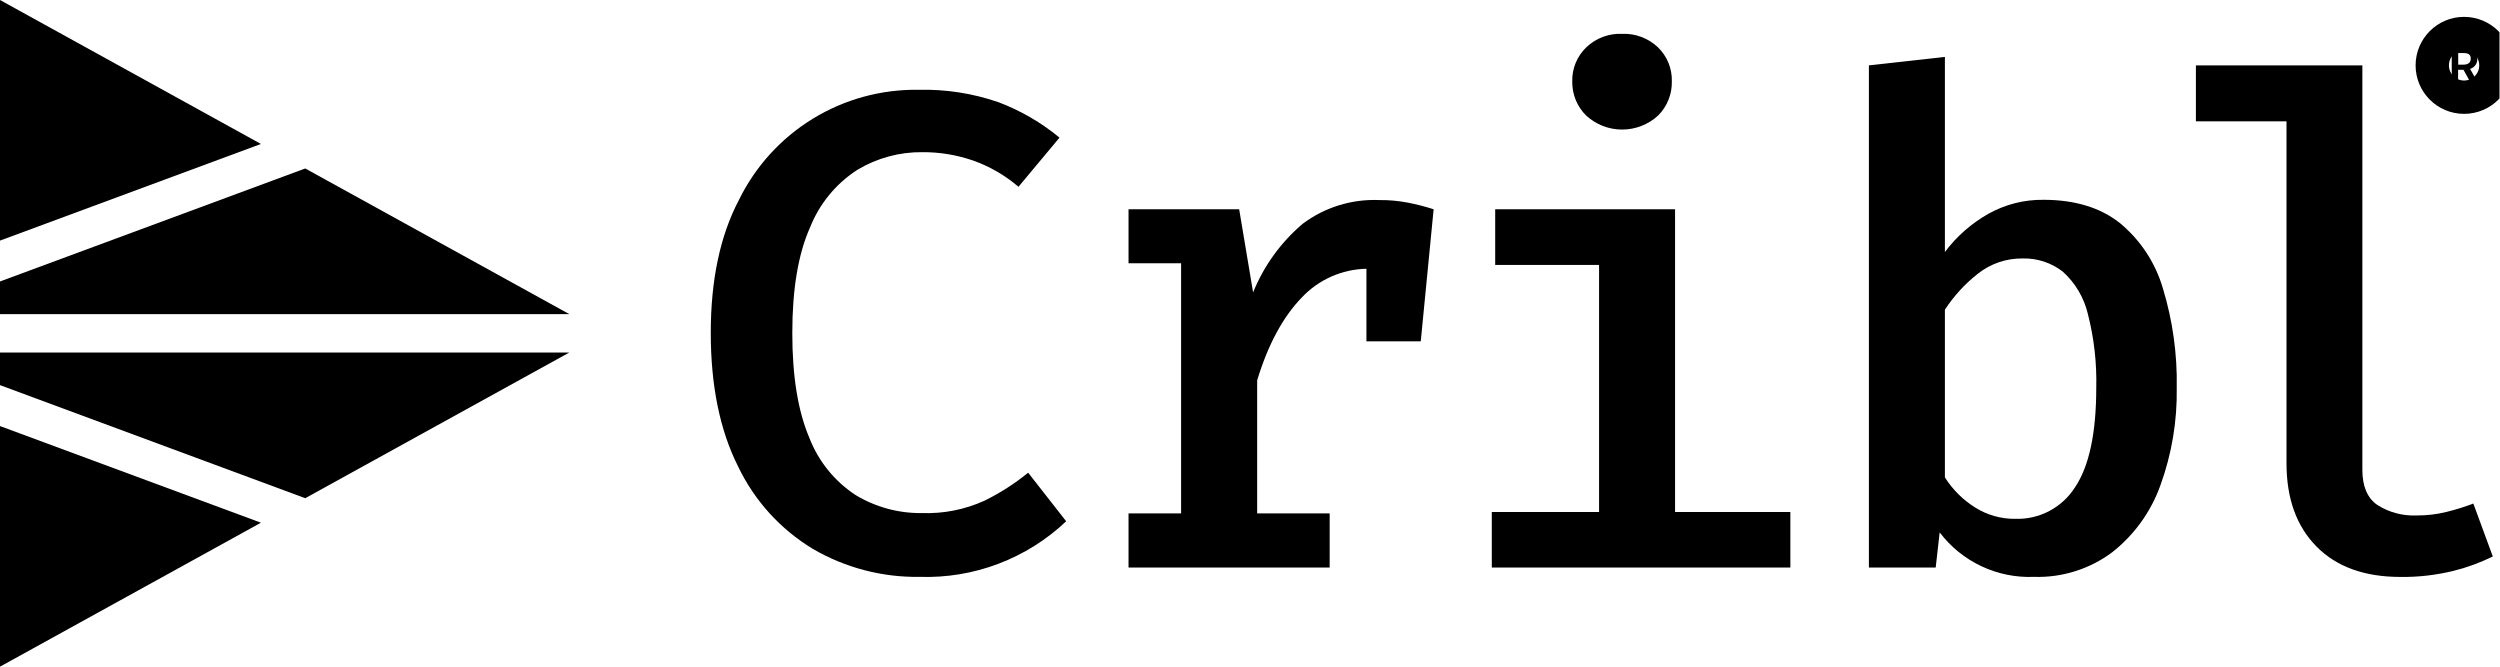
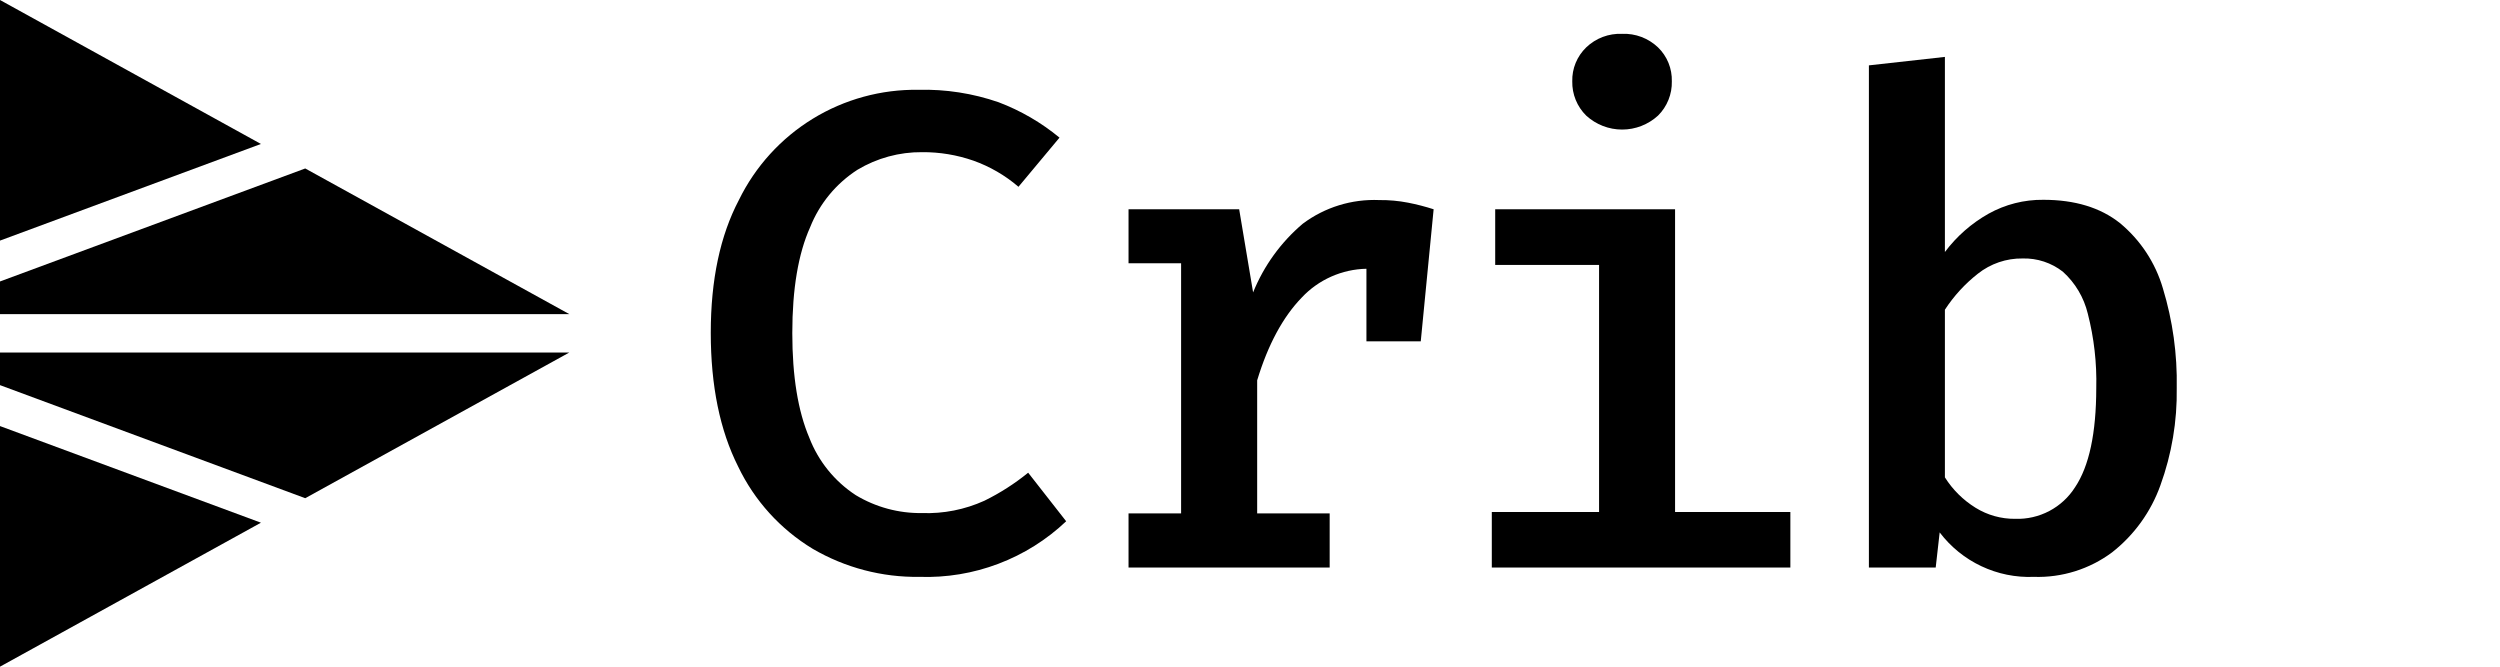
<svg xmlns="http://www.w3.org/2000/svg" width="75" height="20" viewBox="0 0 75 20" fill="none">
  <g clip-path="url(#clip0_502_42640)">
    <path d="M0 11.554V10.575H17.08L9.157 14.946L0 11.554Z" fill="black" />
    <path d="M7.828 15.681L0 20V12.782L7.828 15.681Z" fill="black" />
    <path d="M0 8.444V9.424H17.08L9.157 5.054L0 8.444Z" fill="black" />
    <path d="M7.828 4.319L0 0V7.218L7.828 4.319Z" fill="black" />
    <path d="M27.552 2.694C28.369 2.673 29.184 2.8 29.957 3.067C30.62 3.318 31.238 3.677 31.785 4.129L30.554 5.604C30.155 5.261 29.696 4.995 29.201 4.819C28.706 4.647 28.187 4.561 27.664 4.565C26.981 4.559 26.31 4.742 25.724 5.093C25.083 5.506 24.586 6.108 24.304 6.817C23.948 7.61 23.769 8.669 23.769 9.994C23.769 11.287 23.939 12.332 24.278 13.129C24.55 13.836 25.038 14.44 25.672 14.854C26.271 15.215 26.96 15.402 27.66 15.392C28.304 15.415 28.945 15.288 29.532 15.022C30 14.792 30.44 14.51 30.845 14.181L31.985 15.638C31.399 16.194 30.708 16.627 29.953 16.913C29.198 17.2 28.393 17.333 27.586 17.306C26.462 17.323 25.355 17.032 24.384 16.466C23.412 15.878 22.634 15.02 22.144 13.996C21.597 12.91 21.323 11.573 21.323 9.985C21.323 8.397 21.605 7.068 22.168 5.998C22.66 4.993 23.428 4.148 24.382 3.563C25.336 2.978 26.437 2.677 27.556 2.694H27.552Z" fill="black" />
    <path d="M42.241 6.08C41.957 6.025 41.669 5.999 41.379 6.002C40.555 5.967 39.744 6.217 39.084 6.711C38.427 7.267 37.916 7.974 37.593 8.772L37.175 6.278H33.856V7.897H35.433V15.401H33.856V17.026H39.89V15.401H37.715V11.41C38.04 10.339 38.486 9.511 39.054 8.925C39.303 8.659 39.604 8.446 39.937 8.298C40.27 8.15 40.629 8.07 40.993 8.063V10.239H42.623L43.009 6.278C42.757 6.197 42.501 6.131 42.241 6.08Z" fill="black" />
    <path d="M50.252 6.278V15.36H53.711V17.026H44.754V15.36H47.972V7.948H44.856V6.278H50.252ZM48.664 1.015C48.862 1.007 49.059 1.039 49.244 1.109C49.429 1.179 49.598 1.286 49.741 1.422C49.877 1.554 49.984 1.713 50.055 1.888C50.126 2.063 50.16 2.251 50.155 2.44C50.16 2.63 50.125 2.819 50.054 2.996C49.983 3.173 49.877 3.333 49.741 3.468C49.447 3.737 49.063 3.887 48.664 3.887C48.265 3.887 47.88 3.737 47.586 3.468C47.45 3.334 47.343 3.174 47.271 2.997C47.199 2.82 47.164 2.63 47.168 2.44C47.163 2.25 47.198 2.062 47.27 1.887C47.342 1.712 47.45 1.554 47.586 1.422C47.729 1.285 47.898 1.178 48.083 1.108C48.269 1.038 48.466 1.007 48.664 1.015Z" fill="black" />
    <path d="M58.347 7.56C58.699 7.091 59.144 6.7 59.655 6.412C60.158 6.132 60.724 5.988 61.3 5.994C62.244 5.994 63.009 6.226 63.595 6.69C64.213 7.2 64.664 7.885 64.888 8.655C65.182 9.622 65.321 10.628 65.302 11.638C65.318 12.634 65.152 13.624 64.812 14.56C64.528 15.354 64.026 16.051 63.362 16.571C62.685 17.075 61.858 17.334 61.015 17.306C60.472 17.328 59.931 17.218 59.439 16.985C58.947 16.753 58.519 16.405 58.19 15.972L58.071 17.026H56.067V1.961L58.347 1.707V7.56ZM60.455 15.565C60.811 15.577 61.164 15.496 61.48 15.33C61.795 15.164 62.061 14.918 62.252 14.617C62.675 13.986 62.886 12.995 62.888 11.645C62.907 10.891 62.821 10.139 62.634 9.41C62.517 8.924 62.256 8.485 61.886 8.151C61.542 7.883 61.115 7.742 60.679 7.754C60.191 7.747 59.716 7.91 59.334 8.213C58.948 8.516 58.615 8.88 58.347 9.291V14.321C58.58 14.691 58.895 15.003 59.267 15.233C59.624 15.454 60.035 15.569 60.455 15.565Z" fill="black" />
-     <path d="M70.871 1.961V14.097C70.871 14.593 71.022 14.944 71.323 15.151C71.675 15.373 72.085 15.482 72.5 15.464C72.798 15.465 73.096 15.431 73.386 15.36C73.662 15.293 73.935 15.208 74.2 15.106L74.784 16.694C74.409 16.879 74.014 17.024 73.608 17.125C73.087 17.253 72.552 17.315 72.015 17.308C70.936 17.308 70.096 17.005 69.496 16.397C68.895 15.789 68.595 14.956 68.595 13.897V3.64H65.877V1.961H70.871Z" fill="black" />
-     <path d="M74.138 2.515L73.905 2.095H73.743V2.515H73.552V1.438H73.922C74.138 1.438 74.319 1.517 74.319 1.759C74.323 1.827 74.304 1.894 74.265 1.95C74.225 2.006 74.169 2.047 74.103 2.067L74.353 2.515H74.138ZM73.746 1.94H73.897C74.045 1.94 74.123 1.877 74.123 1.756C74.123 1.636 74.045 1.591 73.897 1.591H73.746V1.94Z" fill="black" />
-     <path d="M73.922 2.916C74.45 2.916 74.877 2.488 74.877 1.961C74.877 1.434 74.45 1.006 73.922 1.006C73.395 1.006 72.968 1.434 72.968 1.961C72.968 2.488 73.395 2.916 73.922 2.916Z" stroke="black" stroke-miterlimit="10" />
  </g>
  <defs>
    <clipPath id="clip0_502_42640">
      <rect width="74.985" height="20" fill="white" />
    </clipPath>
  </defs>
</svg>